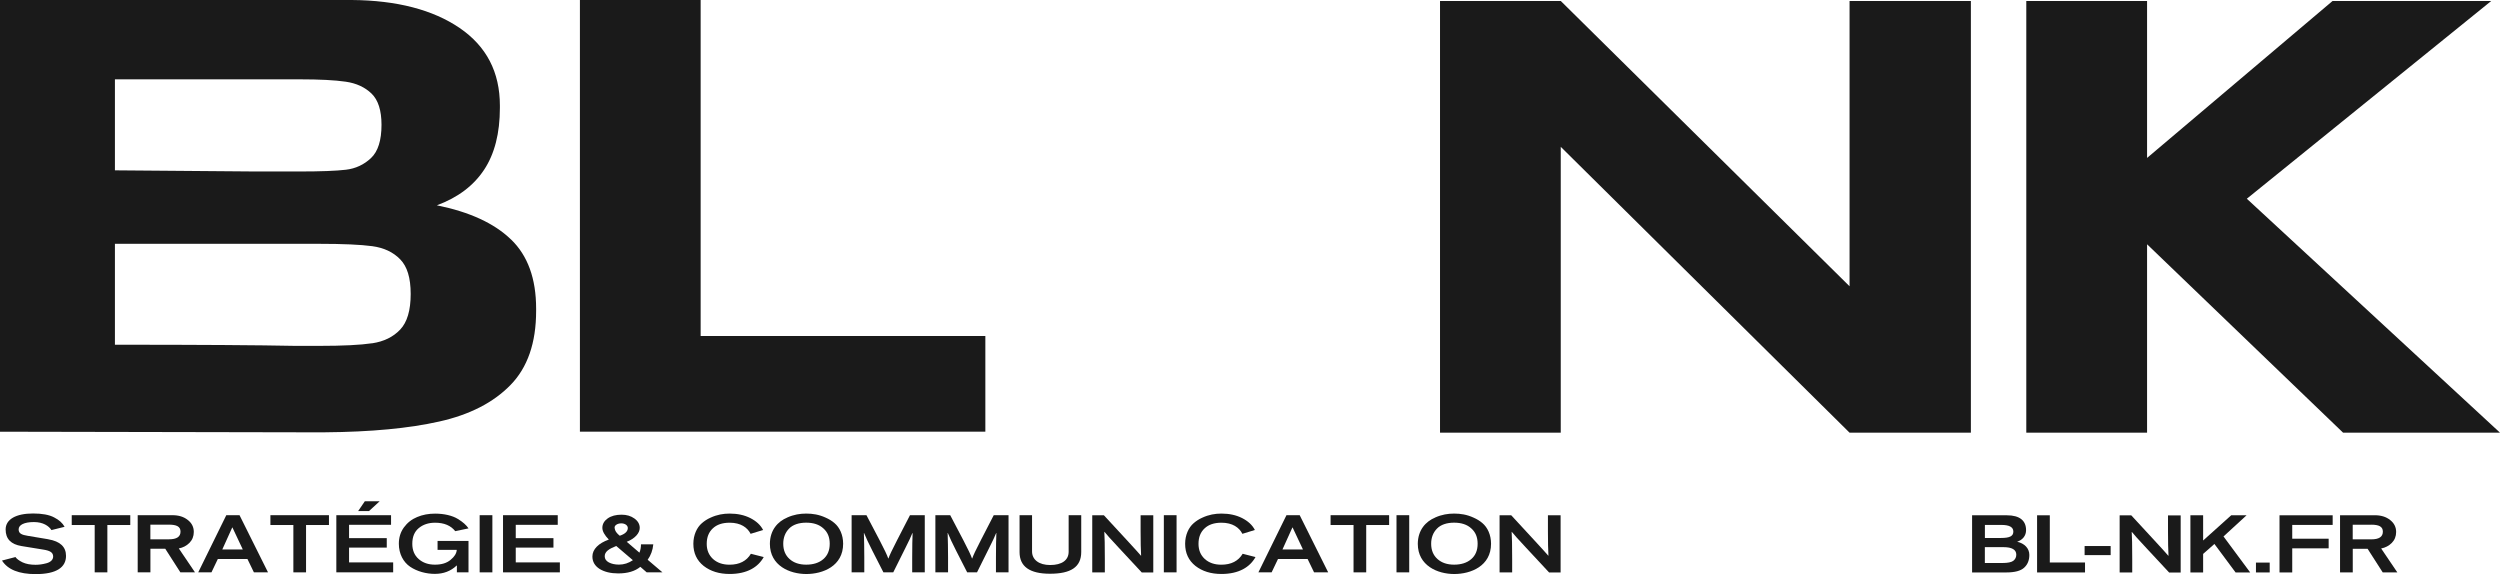
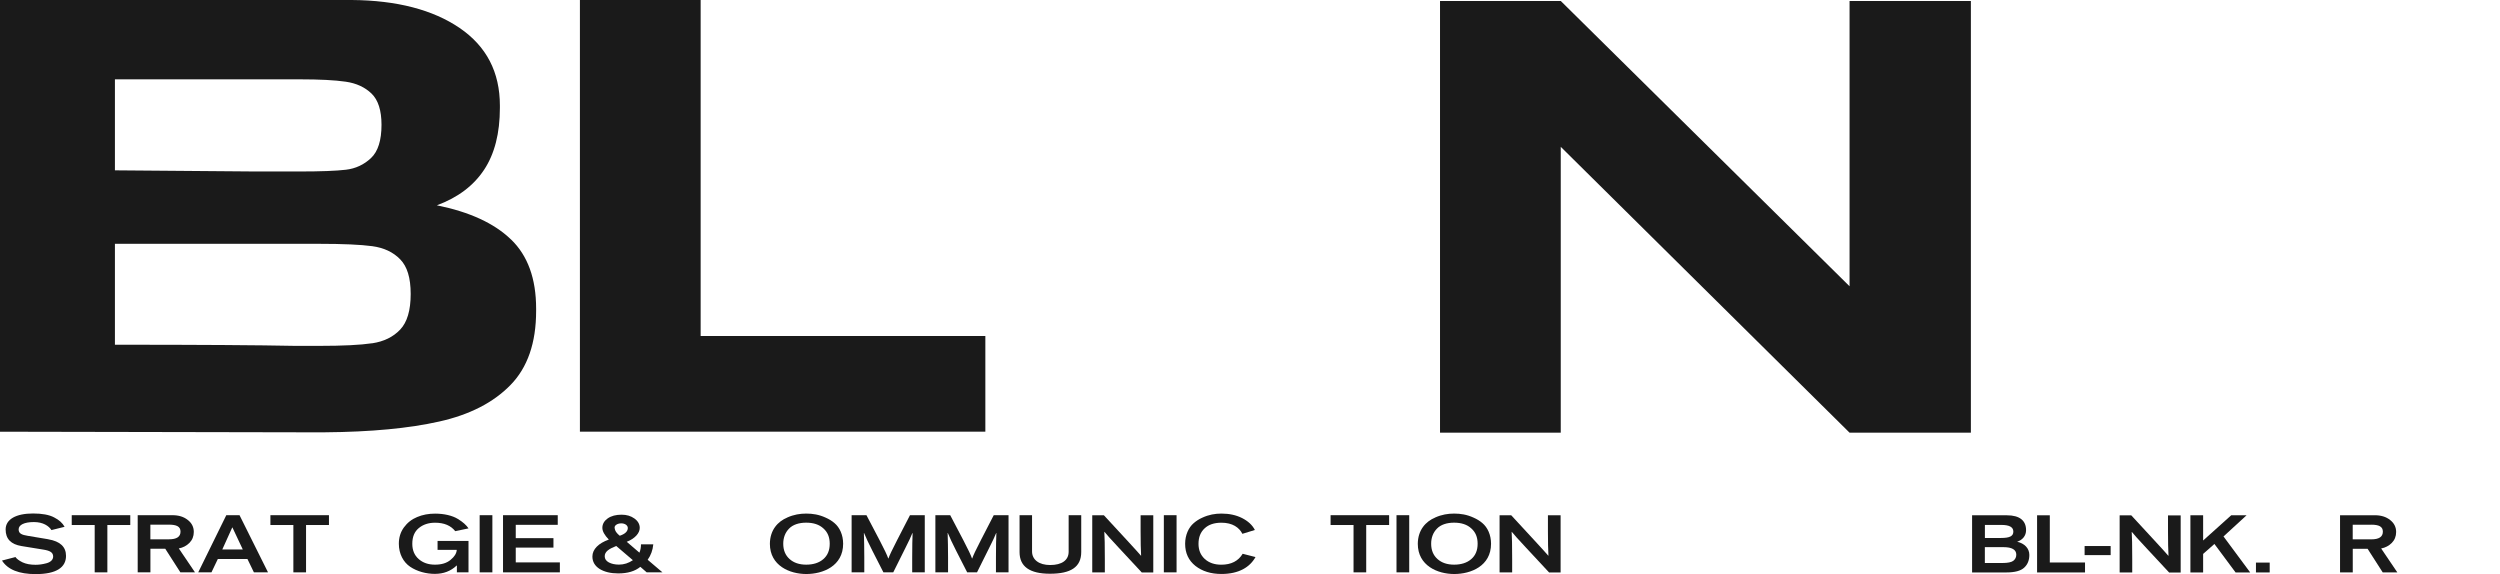
<svg xmlns="http://www.w3.org/2000/svg" id="Calque_2" data-name="Calque 2" viewBox="0 0 542.32 124.53">
  <defs>
    <style>
      .cls-1 {
        fill: #1a1a1a;
      }
    </style>
  </defs>
  <g id="Calque_1-2" data-name="Calque 1">
    <g>
      <g>
        <path class="cls-1" d="M110.86,51.95c3.63,3.5,5.44,8.5,5.44,15v.51c0,6.92-1.86,12.28-5.57,16.07-3.71,3.8-8.86,6.44-15.44,7.91-6.58,1.48-14.85,2.26-24.8,2.34h-5.32l-65.18-.13V0h76.31c9.79.08,17.59,2.11,23.41,6.07,5.82,3.97,8.73,9.58,8.73,16.83v.51c0,5.48-1.14,9.96-3.42,13.41-2.28,3.46-5.69,6.03-10.25,7.72,7.09,1.43,12.45,3.9,16.07,7.4ZM80.61,20.31c-1.44-1.39-3.31-2.26-5.63-2.59-2.32-.34-5.63-.51-9.93-.51H24.93v19.74l30.37.25h9.74c4.56,0,7.89-.13,10-.38,2.11-.25,3.92-1.1,5.44-2.53,1.52-1.43,2.28-3.84,2.28-7.21,0-3.12-.72-5.38-2.15-6.77ZM80.74,74.47c2.53-.38,4.55-1.37,6.07-2.97s2.28-4.18,2.28-7.72-.76-5.97-2.28-7.53c-1.52-1.56-3.54-2.51-6.07-2.85-2.53-.34-6.37-.51-11.52-.51H24.93v21.89c18.31,0,31.34.09,39.1.25h5.19c5.15,0,8.99-.19,11.52-.57Z" />
        <path class="cls-1" d="M151.99,0v72.89h61.76v20.75h-87.95V0h26.2Z" />
        <g>
          <polygon class="cls-1" points="401.22 62.1 338.57 .21 312.38 .21 312.38 93.86 338.57 93.86 338.57 31.85 401.22 93.86 427.54 93.86 427.54 .21 401.22 .21 401.22 62.1" />
-           <polygon class="cls-1" points="487.4 43.11 540.42 .21 506 .21 465.76 34.26 465.76 .21 439.56 .21 439.56 93.86 465.76 93.86 465.76 52.99 508.28 93.86 542.32 93.86 487.4 43.11" />
        </g>
      </g>
      <g>
        <path class="cls-1" d="M10.48,116.99c2.57.44,3.84,1.63,3.84,3.6,0,2.46-2.04,3.95-6.57,3.95-3.63,0-6.06-.97-7.32-2.94l2.92-.76c.28.41.8.78,1.54,1.15.76.35,1.7.53,2.82.53.78,0,1.54-.11,2.39-.34.85-.23,1.43-.74,1.43-1.45,0-.92-.73-1.28-2.16-1.51l-4.68-.76c-2.32-.37-3.47-1.56-3.47-3.6,0-2.21,2.25-3.47,5.95-3.47,1.97,0,3.49.28,4.57.85,1.08.55,1.84,1.24,2.27,2.04l-2.85.71c-.58-.9-1.81-1.74-3.81-1.74-2.11,0-3.31.62-3.31,1.59,0,.9.67,1.19,2,1.4l4.43.74Z" />
        <path class="cls-1" d="M23.29,113.89v10.27h-2.75v-10.27h-4.98v-2.13h12.7v2.13h-4.98Z" />
        <path class="cls-1" d="M41.09,117.77c-.62.62-1.4,1.03-2.3,1.2l3.51,5.19h-3.17l-3.28-5.12h-3.22v5.12h-2.76v-12.4h7.55c1.35,0,2.44.34,3.31,1.03.87.67,1.31,1.54,1.31,2.6,0,.94-.32,1.74-.94,2.37ZM36.64,113.82h-4.02v3.17h4.04c1.67,0,2.5-.55,2.5-1.67s-.89-1.51-2.52-1.51Z" />
        <path class="cls-1" d="M49.09,111.76h2.87l6.18,12.4h-3.06l-1.4-2.89h-6.43l-1.38,2.89h-2.87l6.09-12.4ZM48.22,119.2h4.45l-2.25-4.78h-.04l-2.16,4.78Z" />
        <path class="cls-1" d="M66.39,113.89v10.27h-2.75v-10.27h-4.98v-2.13h12.7v2.13h-4.98Z" />
-         <path class="cls-1" d="M72.96,124.16v-12.4h11.87v2.09h-9.11v2.89h8.18v2.05h-8.18v3.21h9.57v2.16h-12.33ZM77.69,110.87l1.45-2.13h3.22l-2.32,2.13h-2.36Z" />
        <path class="cls-1" d="M98.76,115.23c-.96-1.22-2.41-1.84-4.38-1.84-1.42,0-2.6.39-3.54,1.17-.94.78-1.4,1.91-1.4,3.4,0,1.4.46,2.5,1.38,3.31.92.81,2.09,1.22,3.53,1.22s2.55-.34,3.38-1.03c.85-.69,1.29-1.4,1.35-2.13v-.05h-4.16v-1.93h6.71v6.8h-2.52v-1.47h-.05c-1.26,1.2-2.83,1.81-4.73,1.81s-3.84-.53-5.35-1.54c-1.49-1.01-2.46-2.8-2.46-5,0-1.36.37-2.53,1.1-3.54.74-1.01,1.7-1.77,2.87-2.25,1.19-.5,2.48-.74,3.9-.74,1.98,0,3.76.44,4.89,1.13,1.15.69,1.86,1.35,2.36,2.07l-2.87.6Z" />
        <path class="cls-1" d="M104.05,124.16v-12.4h2.76v12.4h-2.76Z" />
        <path class="cls-1" d="M109.12,124.16v-12.4h11.87v2.09h-9.11v2.89h8.18v2.05h-8.18v3.21h9.57v2.16h-12.33Z" />
        <path class="cls-1" d="M140.29,124.16l-1.38-1.2c-1.17.96-2.76,1.43-4.8,1.43-1.61,0-2.96-.32-4.02-.96-1.04-.66-1.58-1.56-1.58-2.71,0-1.58,1.35-2.89,3.56-3.67-.94-.97-1.4-1.82-1.4-2.55,0-.81.39-1.49,1.15-2.04.78-.55,1.79-.81,3.03-.81,1.1,0,2.02.28,2.78.83s1.15,1.24,1.15,2.04c0,1.13-1.05,2.32-2.82,3.01l2.75,2.36c.23-.55.34-1.15.34-1.81h2.67c-.12,1.28-.53,2.39-1.22,3.35l3.21,2.73h-3.42ZM133.68,118.44c-1.58.62-2.5,1.22-2.5,2.23,0,.57.3,1.01.89,1.33.6.32,1.35.48,2.21.48,1.06,0,2.07-.32,3.01-.96l-3.61-3.08ZM134.44,116.22c1.17-.39,1.75-.96,1.75-1.68,0-.58-.62-1.01-1.42-1.01s-1.45.41-1.45.9c.07.8.48,1.26,1.12,1.79Z" />
-         <path class="cls-1" d="M165.68,120.83c-1.22,2.21-3.63,3.68-7.39,3.68-2.27,0-4.15-.58-5.65-1.75-1.49-1.19-2.23-2.78-2.23-4.8,0-1.91.76-3.53,1.84-4.46.55-.48,1.17-.89,1.88-1.2,1.42-.66,2.78-.89,4.15-.89,1.7,0,3.19.32,4.48.97,1.29.66,2.23,1.51,2.78,2.59l-2.71.83c-.69-1.36-2.13-2.41-4.54-2.41-1.58,0-2.8.41-3.67,1.24-.87.81-1.31,1.93-1.31,3.33s.46,2.46,1.36,3.3c.92.83,2.11,1.24,3.58,1.24,2.16,0,3.7-.8,4.64-2.37l2.78.71Z" />
        <path class="cls-1" d="M170.78,112.26c1.44-.64,2.78-.85,4.11-.85,1.4,0,2.76.21,4.2.87.73.32,1.38.71,1.93,1.19,1.12.94,1.88,2.55,1.88,4.48,0,4.85-4.39,6.57-7.99,6.57s-7.9-1.81-7.9-6.55c.02-3.01,1.72-4.84,3.77-5.7ZM171.28,121.27c.9.81,2.11,1.22,3.61,1.22s2.78-.39,3.7-1.19c.94-.8,1.4-1.91,1.4-3.35s-.46-2.52-1.38-3.33c-.9-.83-2.14-1.24-3.72-1.24s-2.89.43-3.72,1.29c-.83.85-1.26,1.95-1.26,3.28,0,1.4.46,2.5,1.36,3.31Z" />
        <path class="cls-1" d="M197.88,124.16v-3.15c0-2.41.04-4.2.09-5.39h-.04c-.3.76-.81,1.84-1.52,3.24l-2.64,5.3h-2.13l-2.39-4.68c-.81-1.59-1.42-2.89-1.81-3.86h-.04c.05,1.54.09,3.3.09,5.3v3.24h-2.75v-12.4h3.22l2.87,5.47c.99,1.9,1.61,3.19,1.86,3.92h.04c.19-.6.83-1.95,1.91-4.04l2.76-5.35h3.21v12.4h-2.75Z" />
        <path class="cls-1" d="M216.05,124.16v-3.15c0-2.41.04-4.2.09-5.39h-.04c-.3.76-.81,1.84-1.52,3.24l-2.64,5.3h-2.13l-2.39-4.68c-.81-1.59-1.42-2.89-1.81-3.86h-.04c.05,1.54.09,3.3.09,5.3v3.24h-2.75v-12.4h3.22l2.87,5.47c.99,1.9,1.61,3.19,1.86,3.92h.04c.19-.6.83-1.95,1.91-4.04l2.76-5.35h3.21v12.4h-2.75Z" />
        <path class="cls-1" d="M227.78,124.46c-4.41,0-6.61-1.56-6.61-4.69v-8.01h2.71v7.87c0,1.79,1.52,2.94,3.92,2.94,2.57,0,4.02-1.06,4.02-2.89v-7.92h2.73v7.99c0,3.28-2.29,4.71-6.77,4.71Z" />
        <path class="cls-1" d="M247.66,124.16l-4.94-5.31c-1.72-1.84-2.75-2.99-3.12-3.47h-.04c.07.96.11,2.92.11,5.88v2.91h-2.73v-12.4h2.52l4.96,5.37c1.67,1.81,2.69,2.94,3.08,3.4h.04c-.07-1.22-.11-2.99-.11-5.31v-3.45h2.75v12.4h-2.52Z" />
        <path class="cls-1" d="M252.47,124.16v-12.4h2.76v12.4h-2.76Z" />
        <path class="cls-1" d="M272.36,120.83c-1.22,2.21-3.63,3.68-7.39,3.68-2.27,0-4.15-.58-5.65-1.75-1.49-1.19-2.23-2.78-2.23-4.8,0-1.91.76-3.53,1.84-4.46.55-.48,1.17-.89,1.88-1.2,1.42-.66,2.78-.89,4.15-.89,1.7,0,3.19.32,4.48.97,1.29.66,2.23,1.51,2.78,2.59l-2.71.83c-.69-1.36-2.13-2.41-4.54-2.41-1.58,0-2.8.41-3.67,1.24-.87.81-1.31,1.93-1.31,3.33s.46,2.46,1.36,3.3c.92.83,2.11,1.24,3.58,1.24,2.16,0,3.7-.8,4.64-2.37l2.78.71Z" />
-         <path class="cls-1" d="M279.07,111.76h2.87l6.18,12.4h-3.06l-1.4-2.89h-6.43l-1.38,2.89h-2.87l6.09-12.4ZM278.2,119.2h4.45l-2.25-4.78h-.04l-2.16,4.78Z" />
        <path class="cls-1" d="M296.37,113.89v10.27h-2.75v-10.27h-4.98v-2.13h12.7v2.13h-4.98Z" />
        <path class="cls-1" d="M302.94,124.16v-12.4h2.76v12.4h-2.76Z" />
        <path class="cls-1" d="M311.33,112.26c1.44-.64,2.78-.85,4.11-.85,1.4,0,2.76.21,4.2.87.73.32,1.38.71,1.93,1.19,1.12.94,1.88,2.55,1.88,4.48,0,4.85-4.39,6.57-7.99,6.57s-7.9-1.81-7.9-6.55c.02-3.01,1.72-4.84,3.77-5.7ZM311.83,121.27c.9.81,2.11,1.22,3.61,1.22s2.78-.39,3.7-1.19c.94-.8,1.4-1.91,1.4-3.35s-.46-2.52-1.38-3.33c-.9-.83-2.14-1.24-3.72-1.24s-2.89.43-3.72,1.29c-.83.85-1.26,1.95-1.26,3.28,0,1.4.46,2.5,1.36,3.31Z" />
        <path class="cls-1" d="M336.02,124.16l-4.94-5.31c-1.72-1.84-2.75-2.99-3.12-3.47h-.04c.07.96.11,2.92.11,5.88v2.91h-2.73v-12.4h2.52l4.96,5.37c1.67,1.81,2.69,2.94,3.08,3.4h.04c-.07-1.22-.11-2.99-.11-5.31v-3.45h2.75v12.4h-2.51Z" />
      </g>
      <g>
        <path class="cls-1" d="M439.09,123.15c-.74.69-2.04,1.03-3.9,1.03h-7.39v-12.4h7.56c2.78,0,4.15,1.17,4.15,3.22,0,1.22-.74,2.11-1.93,2.52,1.58.35,2.64,1.43,2.64,2.85,0,1.17-.37,2.09-1.13,2.78ZM434.12,113.87h-3.54v2.83h3.51c1.86,0,2.66-.39,2.66-1.38s-.87-1.45-2.62-1.45ZM434.59,118.69h-4.02v3.44h3.81c1.15,0,1.95-.16,2.37-.48.43-.34.64-.78.64-1.33,0-1.08-.94-1.63-2.8-1.63Z" />
        <path class="cls-1" d="M441.9,124.18v-12.4h2.76v10.24h7.64v2.16h-10.4Z" />
        <path class="cls-1" d="M452.21,120.42v-1.97h5.65v1.97h-5.65Z" />
        <path class="cls-1" d="M470.53,124.18l-4.94-5.31c-1.72-1.84-2.75-2.99-3.12-3.47h-.04c.07.96.11,2.92.11,5.88v2.91h-2.73v-12.4h2.52l4.96,5.37c1.67,1.81,2.69,2.94,3.08,3.4h.04c-.07-1.22-.11-2.99-.11-5.31v-3.45h2.75v12.4h-2.51Z" />
        <path class="cls-1" d="M484.96,124.18l-4.59-6.18-2.45,2.16v4.02h-2.76v-12.4h2.76v5.47l6.09-5.47h3.33l-5,4.59,5.79,7.81h-3.19Z" />
        <path class="cls-1" d="M489.38,124.18v-2.14h2.98v2.14h-2.98Z" />
-         <path class="cls-1" d="M497.25,113.87v2.99h7.9v2.09h-7.9v5.23h-2.76v-12.4h11.53v2.09h-8.77Z" />
        <path class="cls-1" d="M518.84,117.78c-.62.62-1.4,1.03-2.3,1.2l3.51,5.19h-3.17l-3.28-5.12h-3.22v5.12h-2.76v-12.4h7.55c1.35,0,2.45.34,3.31,1.03.87.67,1.31,1.54,1.31,2.6,0,.94-.32,1.74-.94,2.37ZM514.39,113.83h-4.02v3.17h4.04c1.67,0,2.5-.55,2.5-1.67s-.89-1.51-2.52-1.51Z" />
      </g>
    </g>
  </g>
</svg>